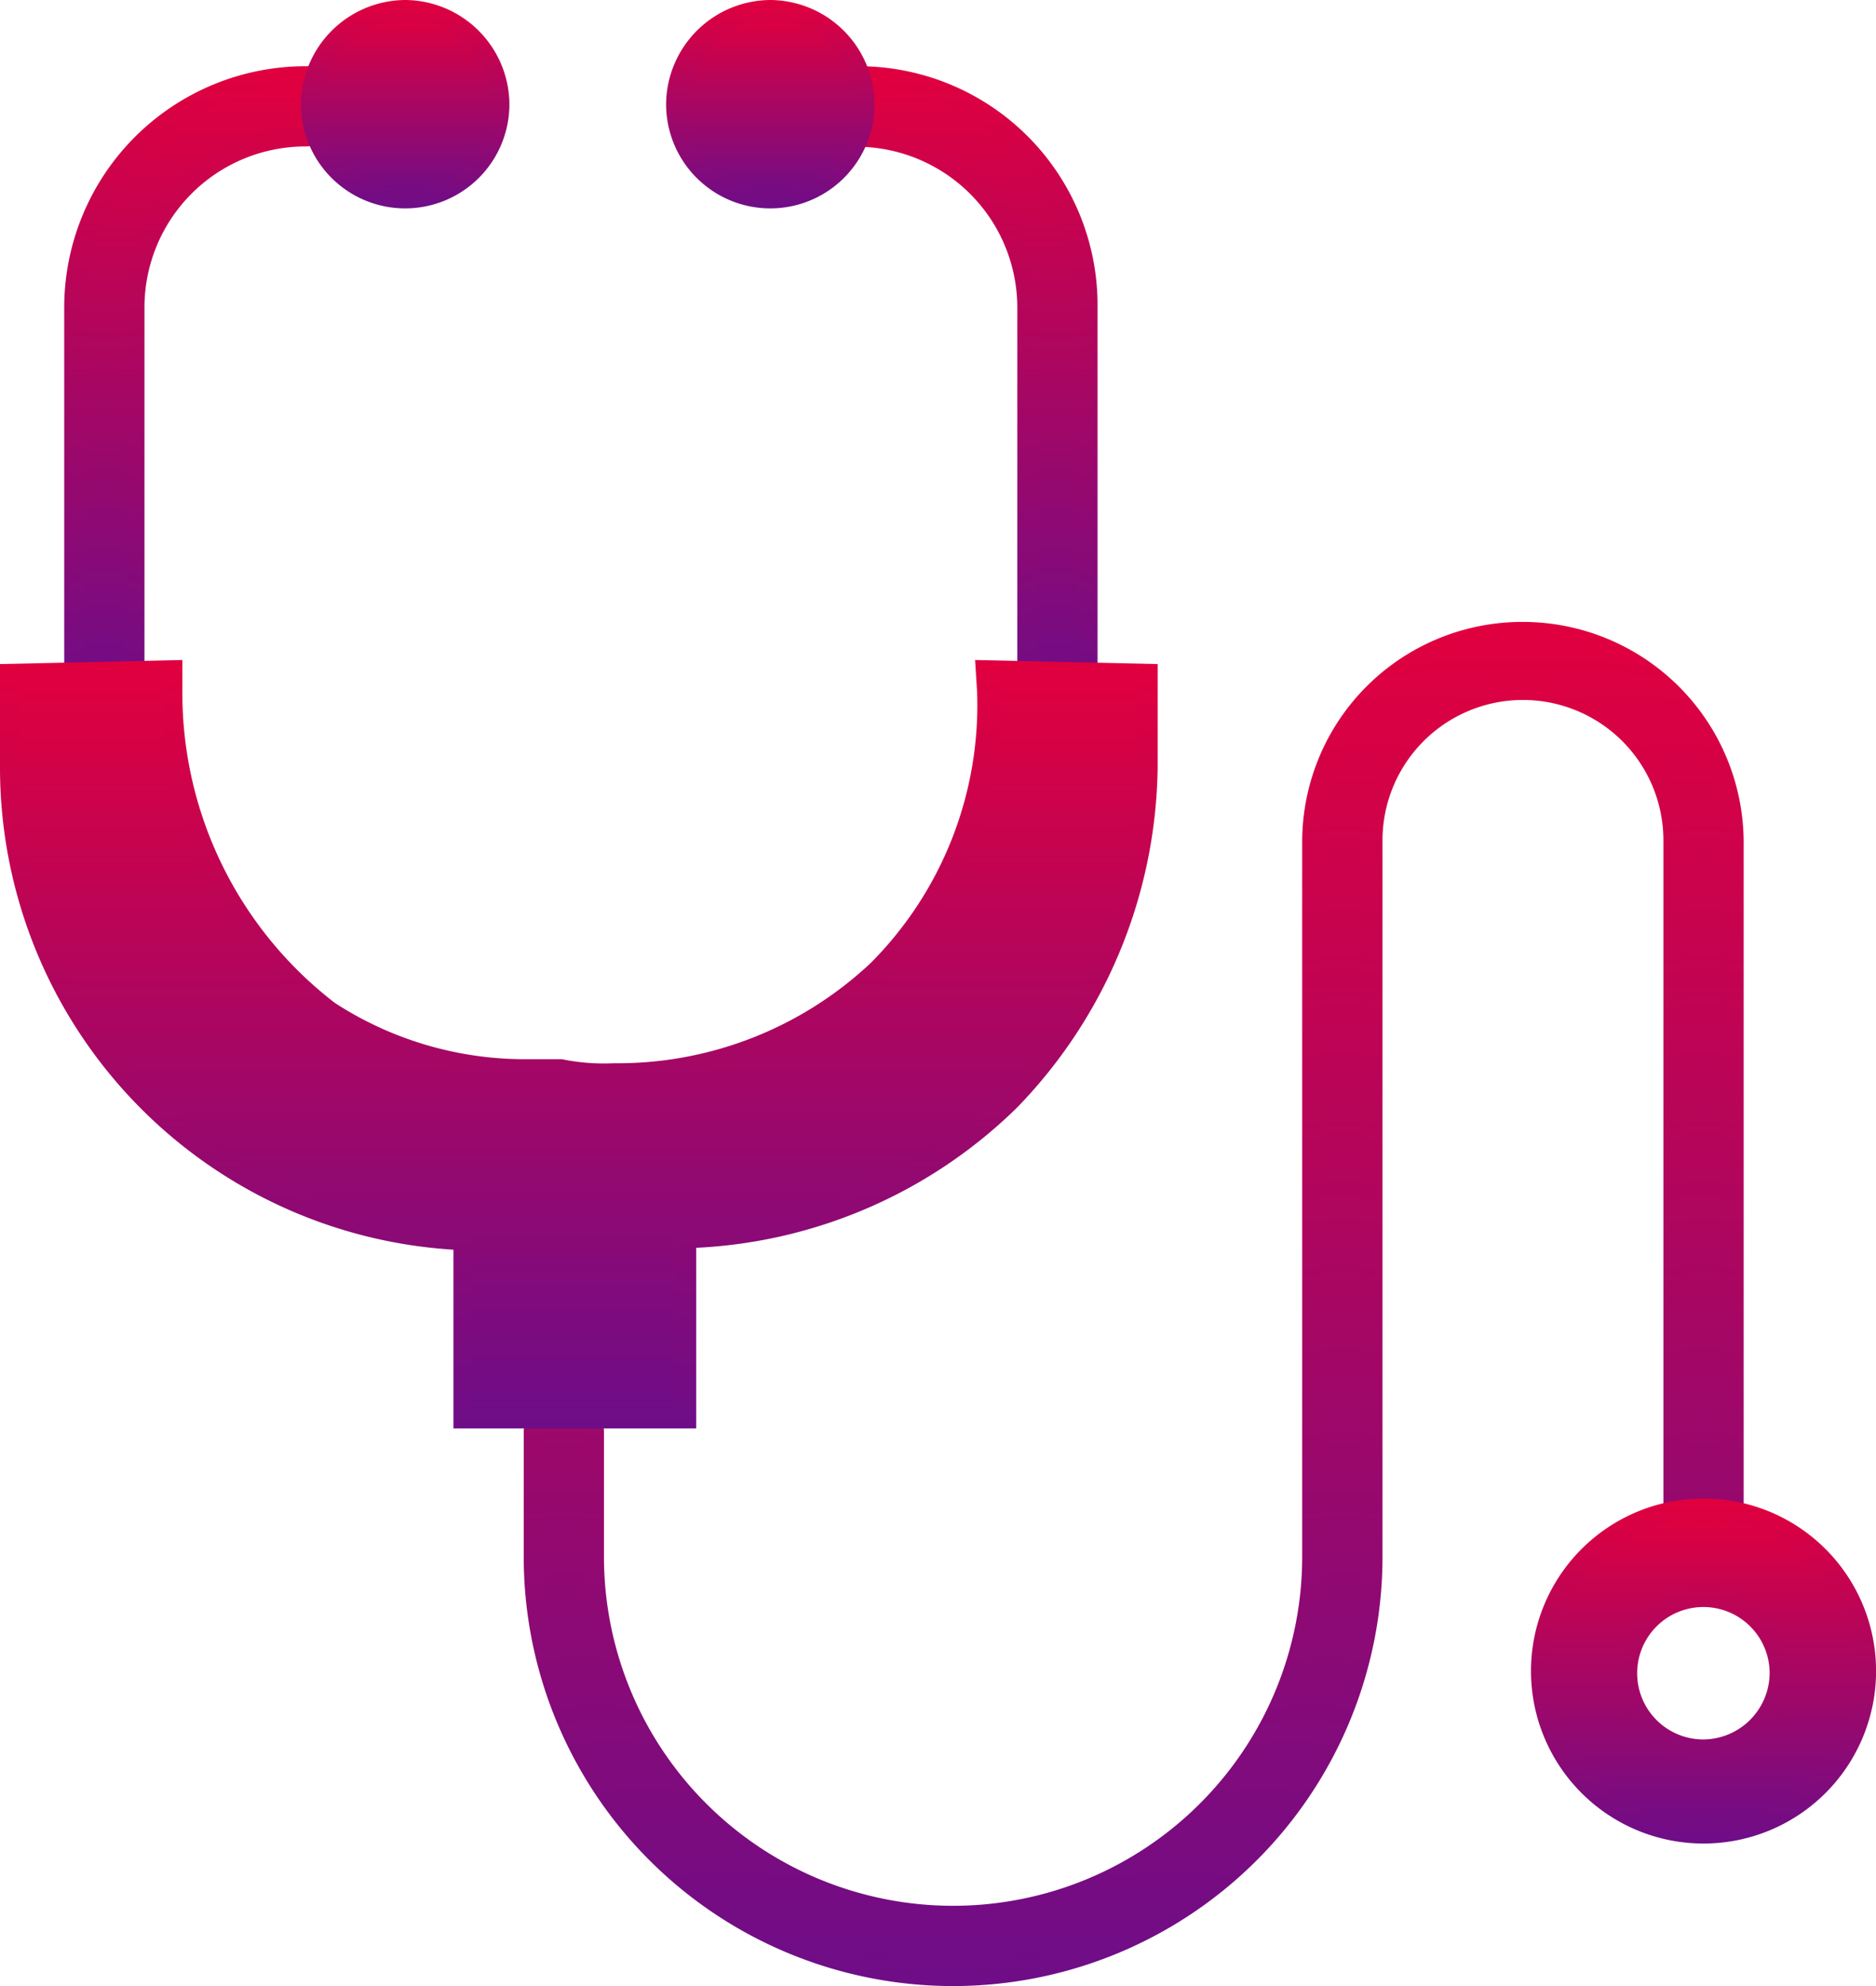
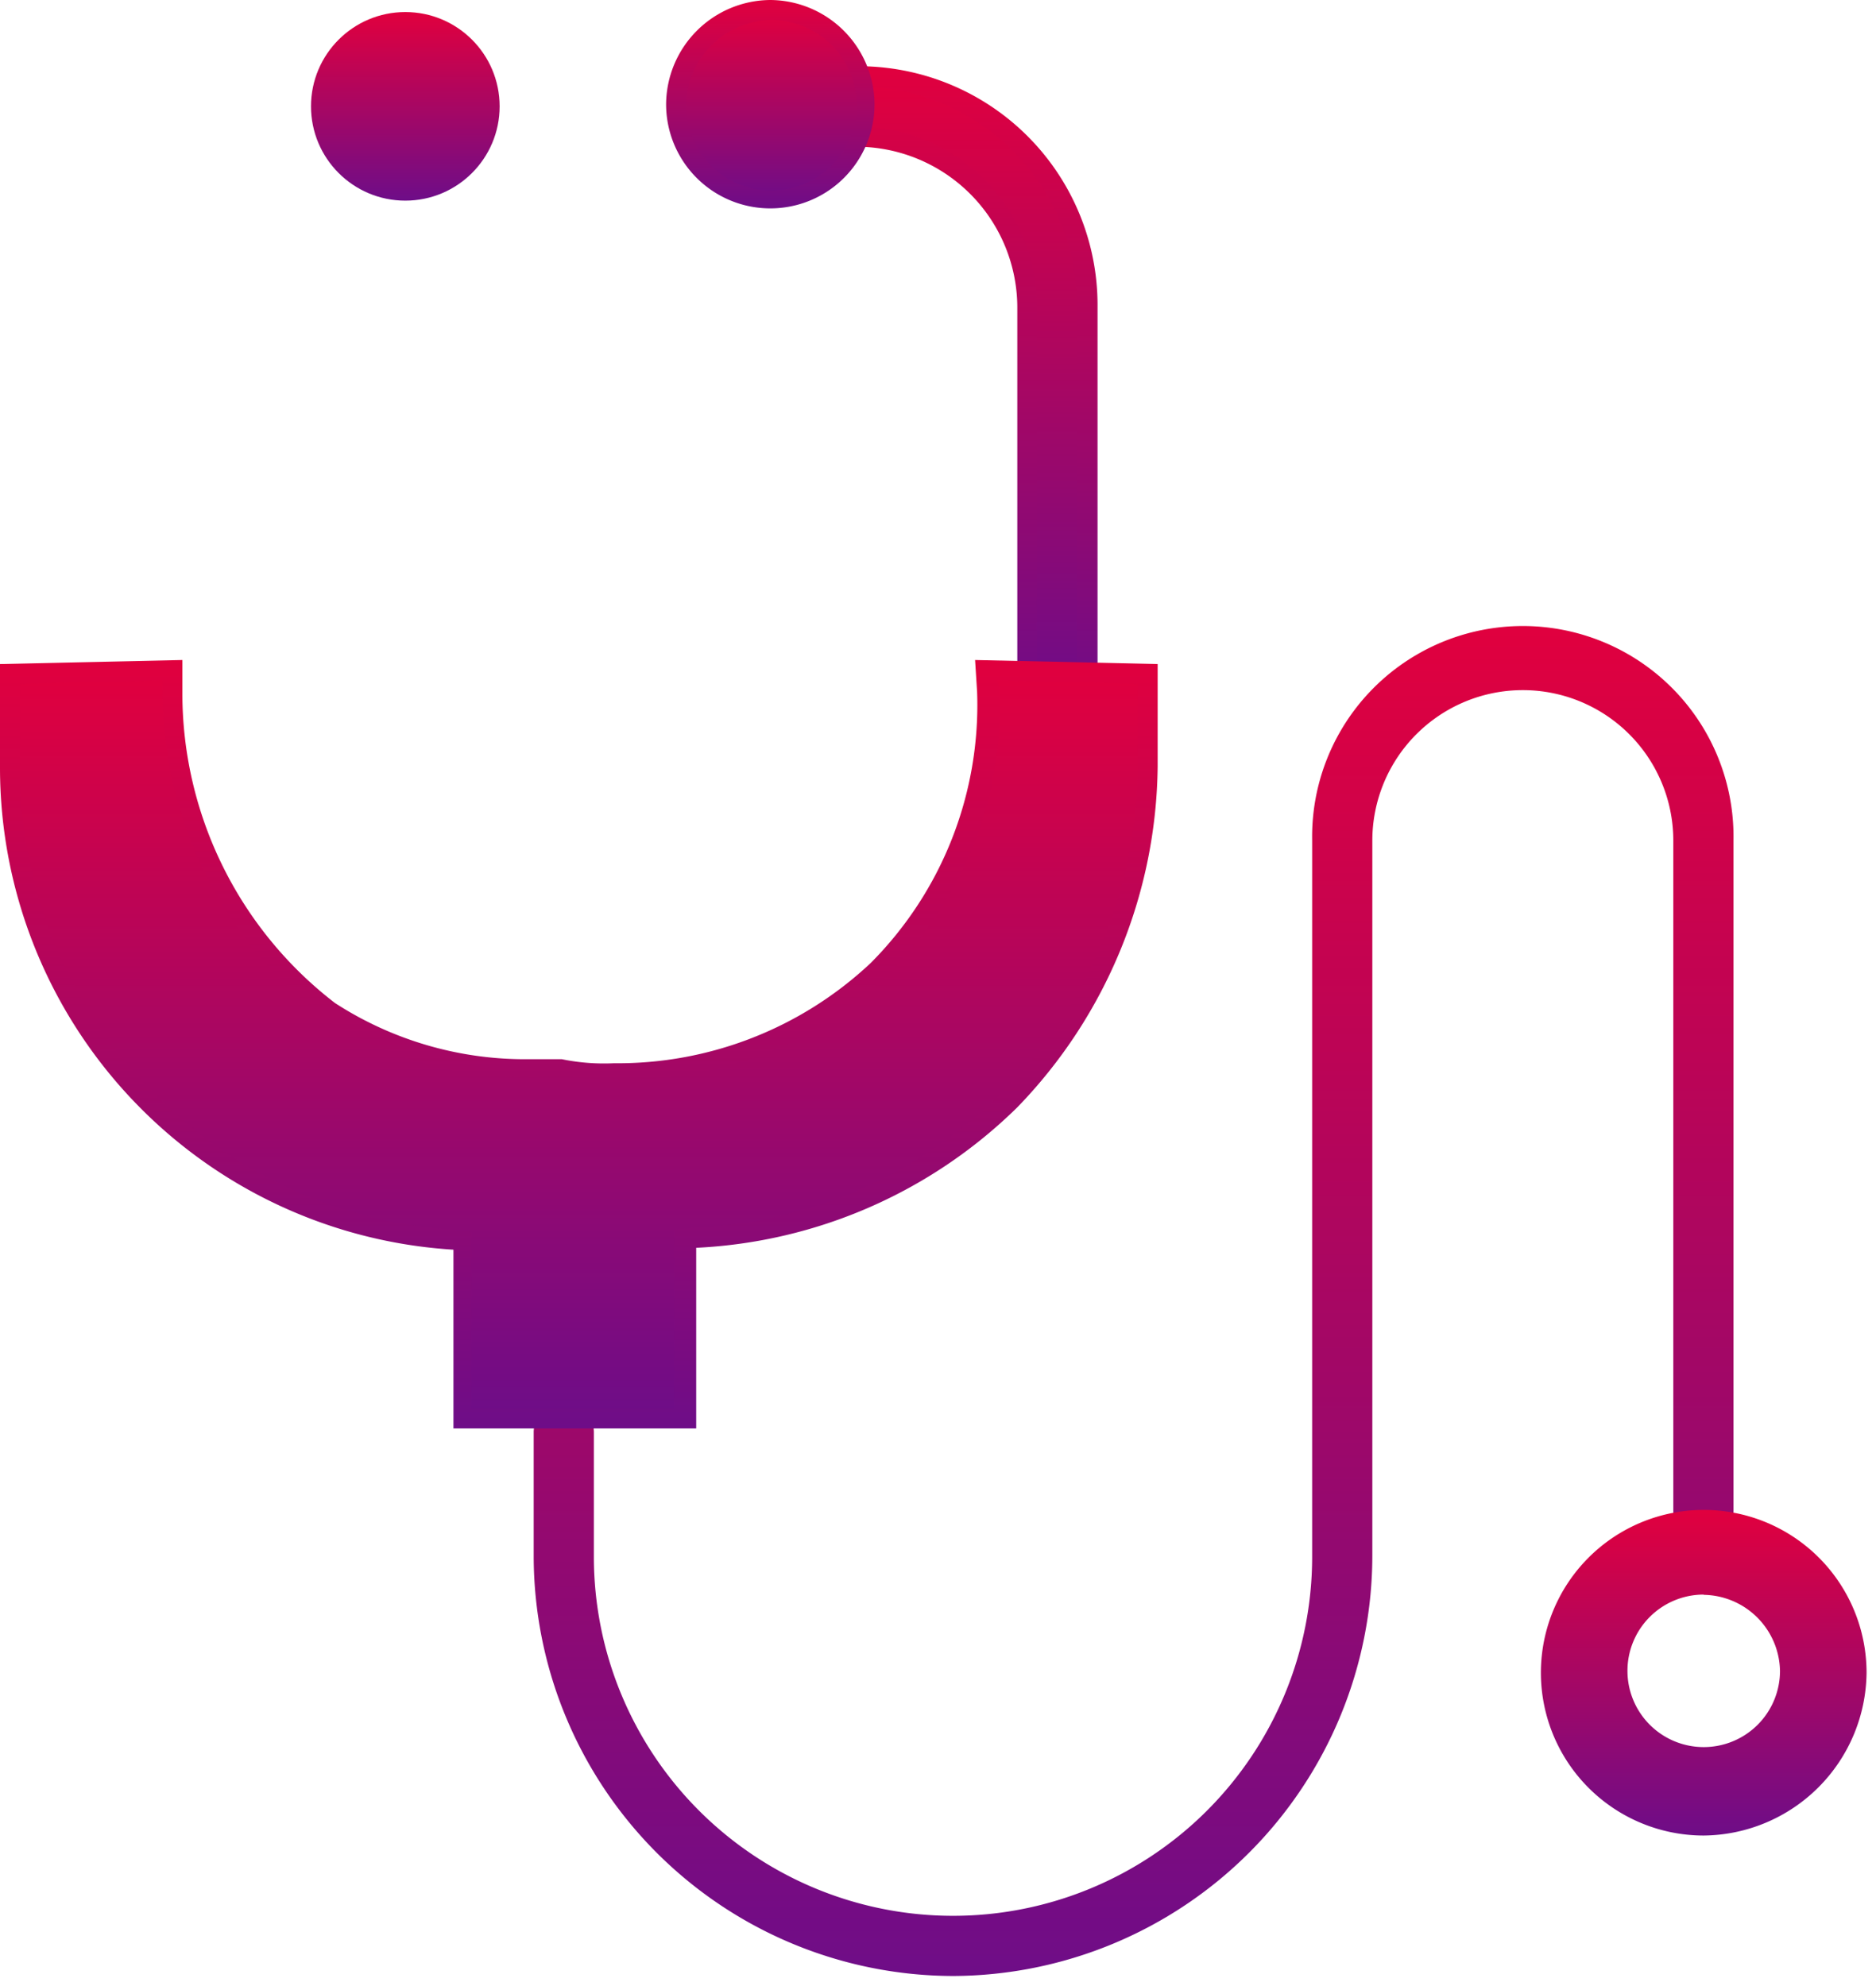
<svg xmlns="http://www.w3.org/2000/svg" width="28.803" height="30.497" viewBox="0 0 28.803 30.497">
  <defs>
    <linearGradient id="linear-gradient" x1="0.5" x2="0.5" y2="1" gradientUnits="objectBoundingBox">
      <stop offset="0" stop-color="#e1003e" />
      <stop offset="1" stop-color="#6e0d88" />
    </linearGradient>
  </defs>
  <g id="Layer_3" transform="translate(-17.3 -14.5)">
    <g id="artboard_2" transform="translate(17.3 14.5)">
      <g id="XMLID_3530_" transform="translate(0.986 1.017)">
        <g id="XMLID_4103_">
-           <path id="Path_112483" data-name="Path 112483" d="M21.462,27.788A.474.474,0,0,1,21,27.326V21.843A3.563,3.563,0,0,1,24.543,18.3a.462.462,0,0,1,0,.924,2.616,2.616,0,0,0-2.618,2.618v5.483A.474.474,0,0,1,21.462,27.788Z" transform="translate(-20.846 -18.146)" fill="url(#linear-gradient)" />
-           <path id="Path_112484" data-name="Path 112484" d="M24.2,18.108a.308.308,0,0,1,0,.616A2.761,2.761,0,0,0,21.424,21.5V26.98a.308.308,0,1,1-.616,0V21.5A3.379,3.379,0,0,1,24.2,18.108m0-.308a3.707,3.707,0,0,0-3.7,3.7V26.98a.616.616,0,0,0,1.232,0V21.5A2.472,2.472,0,0,1,24.2,19.032a.618.618,0,0,0,.616-.616A.6.6,0,0,0,24.2,17.8Z" transform="translate(-20.5 -17.8)" fill="url(#linear-gradient)" />
-         </g>
+           </g>
        <g id="XMLID_4104_" transform="translate(11.552)">
          <path id="Path_112485" data-name="Path 112485" d="M62.043,27.788a.474.474,0,0,1-.462-.462V21.843a2.616,2.616,0,0,0-2.618-2.618.462.462,0,1,1,0-.924A3.563,3.563,0,0,1,62.5,21.843v5.483A.454.454,0,0,1,62.043,27.788Z" transform="translate(-58.346 -18.146)" fill="url(#linear-gradient)" />
          <path id="Path_112486" data-name="Path 112486" d="M58.616,18.108A3.379,3.379,0,0,1,62,21.5V26.98a.308.308,0,1,1-.616,0V21.5a2.761,2.761,0,0,0-2.772-2.772.291.291,0,0,1-.308-.308.309.309,0,0,1,.308-.308m0-.308a.616.616,0,1,0,0,1.232A2.472,2.472,0,0,1,61.081,21.5V26.98a.616.616,0,1,0,1.232,0V21.5A3.668,3.668,0,0,0,58.616,17.8Z" transform="translate(-58 -17.8)" fill="url(#linear-gradient)" />
        </g>
        <g id="XMLID_4105_" transform="translate(7.054 8.533)">
          <path id="Path_112487" data-name="Path 112487" d="M50.338,66.57A6.455,6.455,0,0,1,43.9,60.132v-1.91a.462.462,0,1,1,.924,0v1.91a5.514,5.514,0,1,0,11.028,0v-11a3.235,3.235,0,1,1,6.469,0V59.423a.462.462,0,1,1-.924,0V49.135a2.31,2.31,0,0,0-4.621,0V60.1A6.462,6.462,0,0,1,50.338,66.57Z" transform="translate(-43.746 -45.777)" fill="url(#linear-gradient)" />
-           <path id="Path_112488" data-name="Path 112488" d="M58.741,45.808a3.09,3.09,0,0,1,3.081,3.081V59.177a.308.308,0,0,1-.616,0V48.858a2.464,2.464,0,1,0-4.929,0V59.824a6.284,6.284,0,0,1-12.568,0v-1.91a.308.308,0,1,1,.616,0v1.91a5.668,5.668,0,0,0,11.336,0V48.858a3.063,3.063,0,0,1,3.081-3.05m0-.308a3.379,3.379,0,0,0-3.389,3.389V59.855a5.36,5.36,0,1,1-10.72,0v-1.91a.616.616,0,1,0-1.232,0v1.91a6.592,6.592,0,0,0,13.185,0v-11a2.156,2.156,0,0,1,4.313,0V59.147a.616.616,0,0,0,1.232,0V48.858A3.392,3.392,0,0,0,58.741,45.5Z" transform="translate(-43.4 -45.5)" fill="url(#linear-gradient)" />
        </g>
      </g>
      <g id="XMLID_4094_" transform="translate(23.504 23.011)">
        <path id="Path_112489" data-name="Path 112489" d="M96.6,94.79a2.5,2.5,0,1,1,2.5-2.5A2.525,2.525,0,0,1,96.6,94.79Zm0-3.7a1.171,1.171,0,1,0,1.171,1.171A1.19,1.19,0,0,0,96.6,91.094Z" transform="translate(-93.946 -89.615)" fill="url(#linear-gradient)" />
-         <path id="Path_112490" data-name="Path 112490" d="M96.249,89.508a2.341,2.341,0,1,1-2.341,2.341,2.3,2.3,0,0,1,2.341-2.341m0,3.7a1.325,1.325,0,1,0-1.325-1.325A1.315,1.315,0,0,0,96.249,93.2m0-4A2.649,2.649,0,1,0,98.9,91.849,2.649,2.649,0,0,0,96.249,89.2Zm0,3.7a1.017,1.017,0,1,1,1.017-1.017A1.026,1.026,0,0,1,96.249,92.9Z" transform="translate(-93.6 -89.2)" fill="url(#linear-gradient)" />
      </g>
      <g id="XMLID_3532_" transform="translate(0 10.135)">
        <path id="Path_112491" data-name="Path 112491" d="M24.662,59.321V56.579h-.154A7.274,7.274,0,0,1,17.7,49.34V47.892l2.5-.062v.308a6.153,6.153,0,0,0,2.4,4.9,5.512,5.512,0,0,0,3.05.893h.493c.092,0,.4.062.832.062a5.888,5.888,0,0,0,4.066-1.571,5.755,5.755,0,0,0,1.694-4.282V47.8l2.464.062v1.417a7.478,7.478,0,0,1-2.126,5.144,7.384,7.384,0,0,1-4.836,2.126h-.154v2.772Z" transform="translate(-17.577 -47.677)" fill="url(#linear-gradient)" />
        <path id="Path_112492" data-name="Path 112492" d="M32.61,47.708l2.156.062v1.263a7.108,7.108,0,0,1-6.839,7.085l-.277.031V58.89H24.539V56.179l-.277-.031a7.109,7.109,0,0,1-6.654-7.085V47.77l2.187-.062v.154a6.335,6.335,0,0,0,2.464,5.021,5.6,5.6,0,0,0,3.142.924,2.034,2.034,0,0,0,.431-.031h.062a4.412,4.412,0,0,0,.863.062,5.7,5.7,0,0,0,5.884-6.007Zm-.339-.308.031.493a5.614,5.614,0,0,1-1.633,4.159,5.672,5.672,0,0,1-3.943,1.54,3.23,3.23,0,0,1-.8-.062H25.4a5.363,5.363,0,0,1-2.957-.863A6,6,0,0,1,20.1,47.893V47.4l-2.8.062v1.6a7.418,7.418,0,0,0,6.962,7.393V59.2h3.727V56.426a7.542,7.542,0,0,0,4.929-2.156,7.629,7.629,0,0,0,2.156-5.237V47.462Z" transform="translate(-17.3 -47.4)" fill="url(#linear-gradient)" />
      </g>
      <g id="XMLID_4075_" transform="translate(4.621)">
        <circle id="Ellipse_54" data-name="Ellipse 54" cx="1.448" cy="1.448" r="1.448" transform="translate(0.154 0.185)" fill="url(#linear-gradient)" />
-         <path id="Path_112493" data-name="Path 112493" d="M33.9,14.808a1.309,1.309,0,1,1-1.294,1.325A1.329,1.329,0,0,1,33.9,14.808m0-.308a1.611,1.611,0,0,0-1.6,1.6,1.6,1.6,0,0,0,3.2,0,1.611,1.611,0,0,0-1.6-1.6Z" transform="translate(-32.3 -14.5)" fill="url(#linear-gradient)" />
      </g>
      <g id="XMLID_4077_" transform="translate(10.227)">
        <circle id="Ellipse_55" data-name="Ellipse 55" cx="1.448" cy="1.448" r="1.448" transform="translate(0.154 0.185)" fill="url(#linear-gradient)" />
        <path id="Path_112494" data-name="Path 112494" d="M52.1,14.808a1.309,1.309,0,1,1-1.294,1.325A1.329,1.329,0,0,1,52.1,14.808m0-.308a1.611,1.611,0,0,0-1.6,1.6,1.6,1.6,0,0,0,3.2,0,1.611,1.611,0,0,0-1.6-1.6Z" transform="translate(-50.5 -14.5)" fill="url(#linear-gradient)" />
      </g>
    </g>
  </g>
</svg>